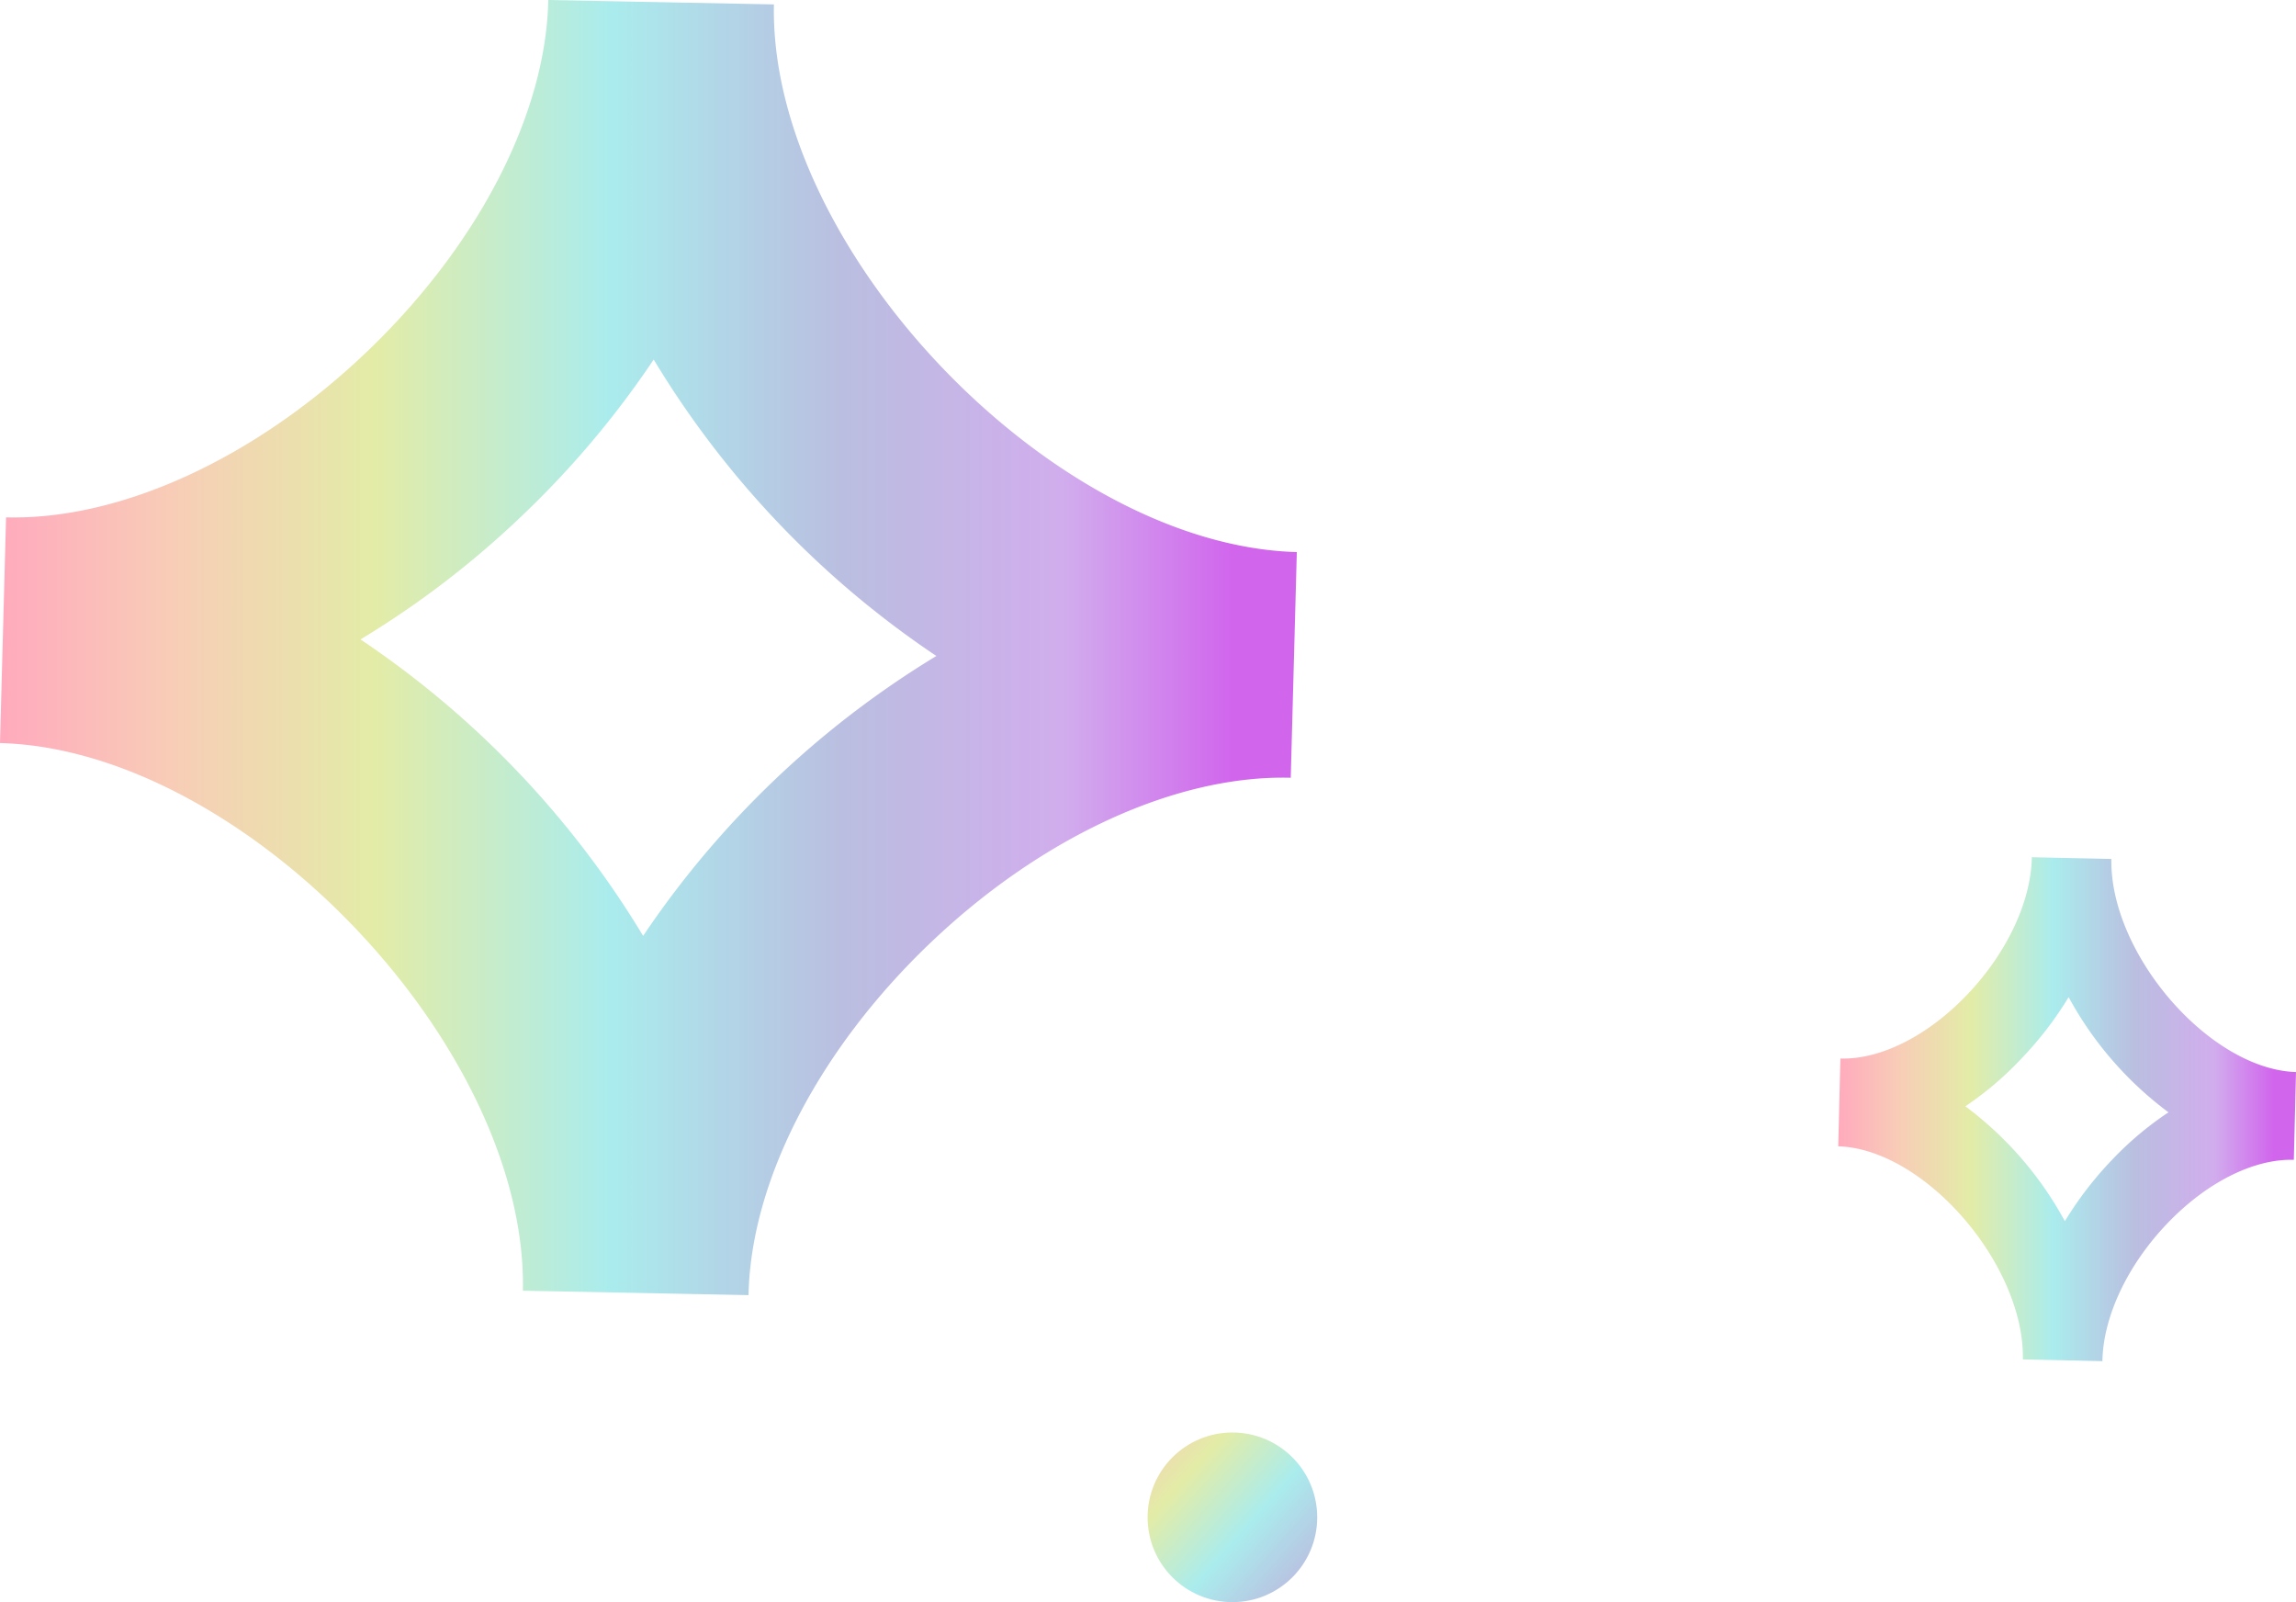
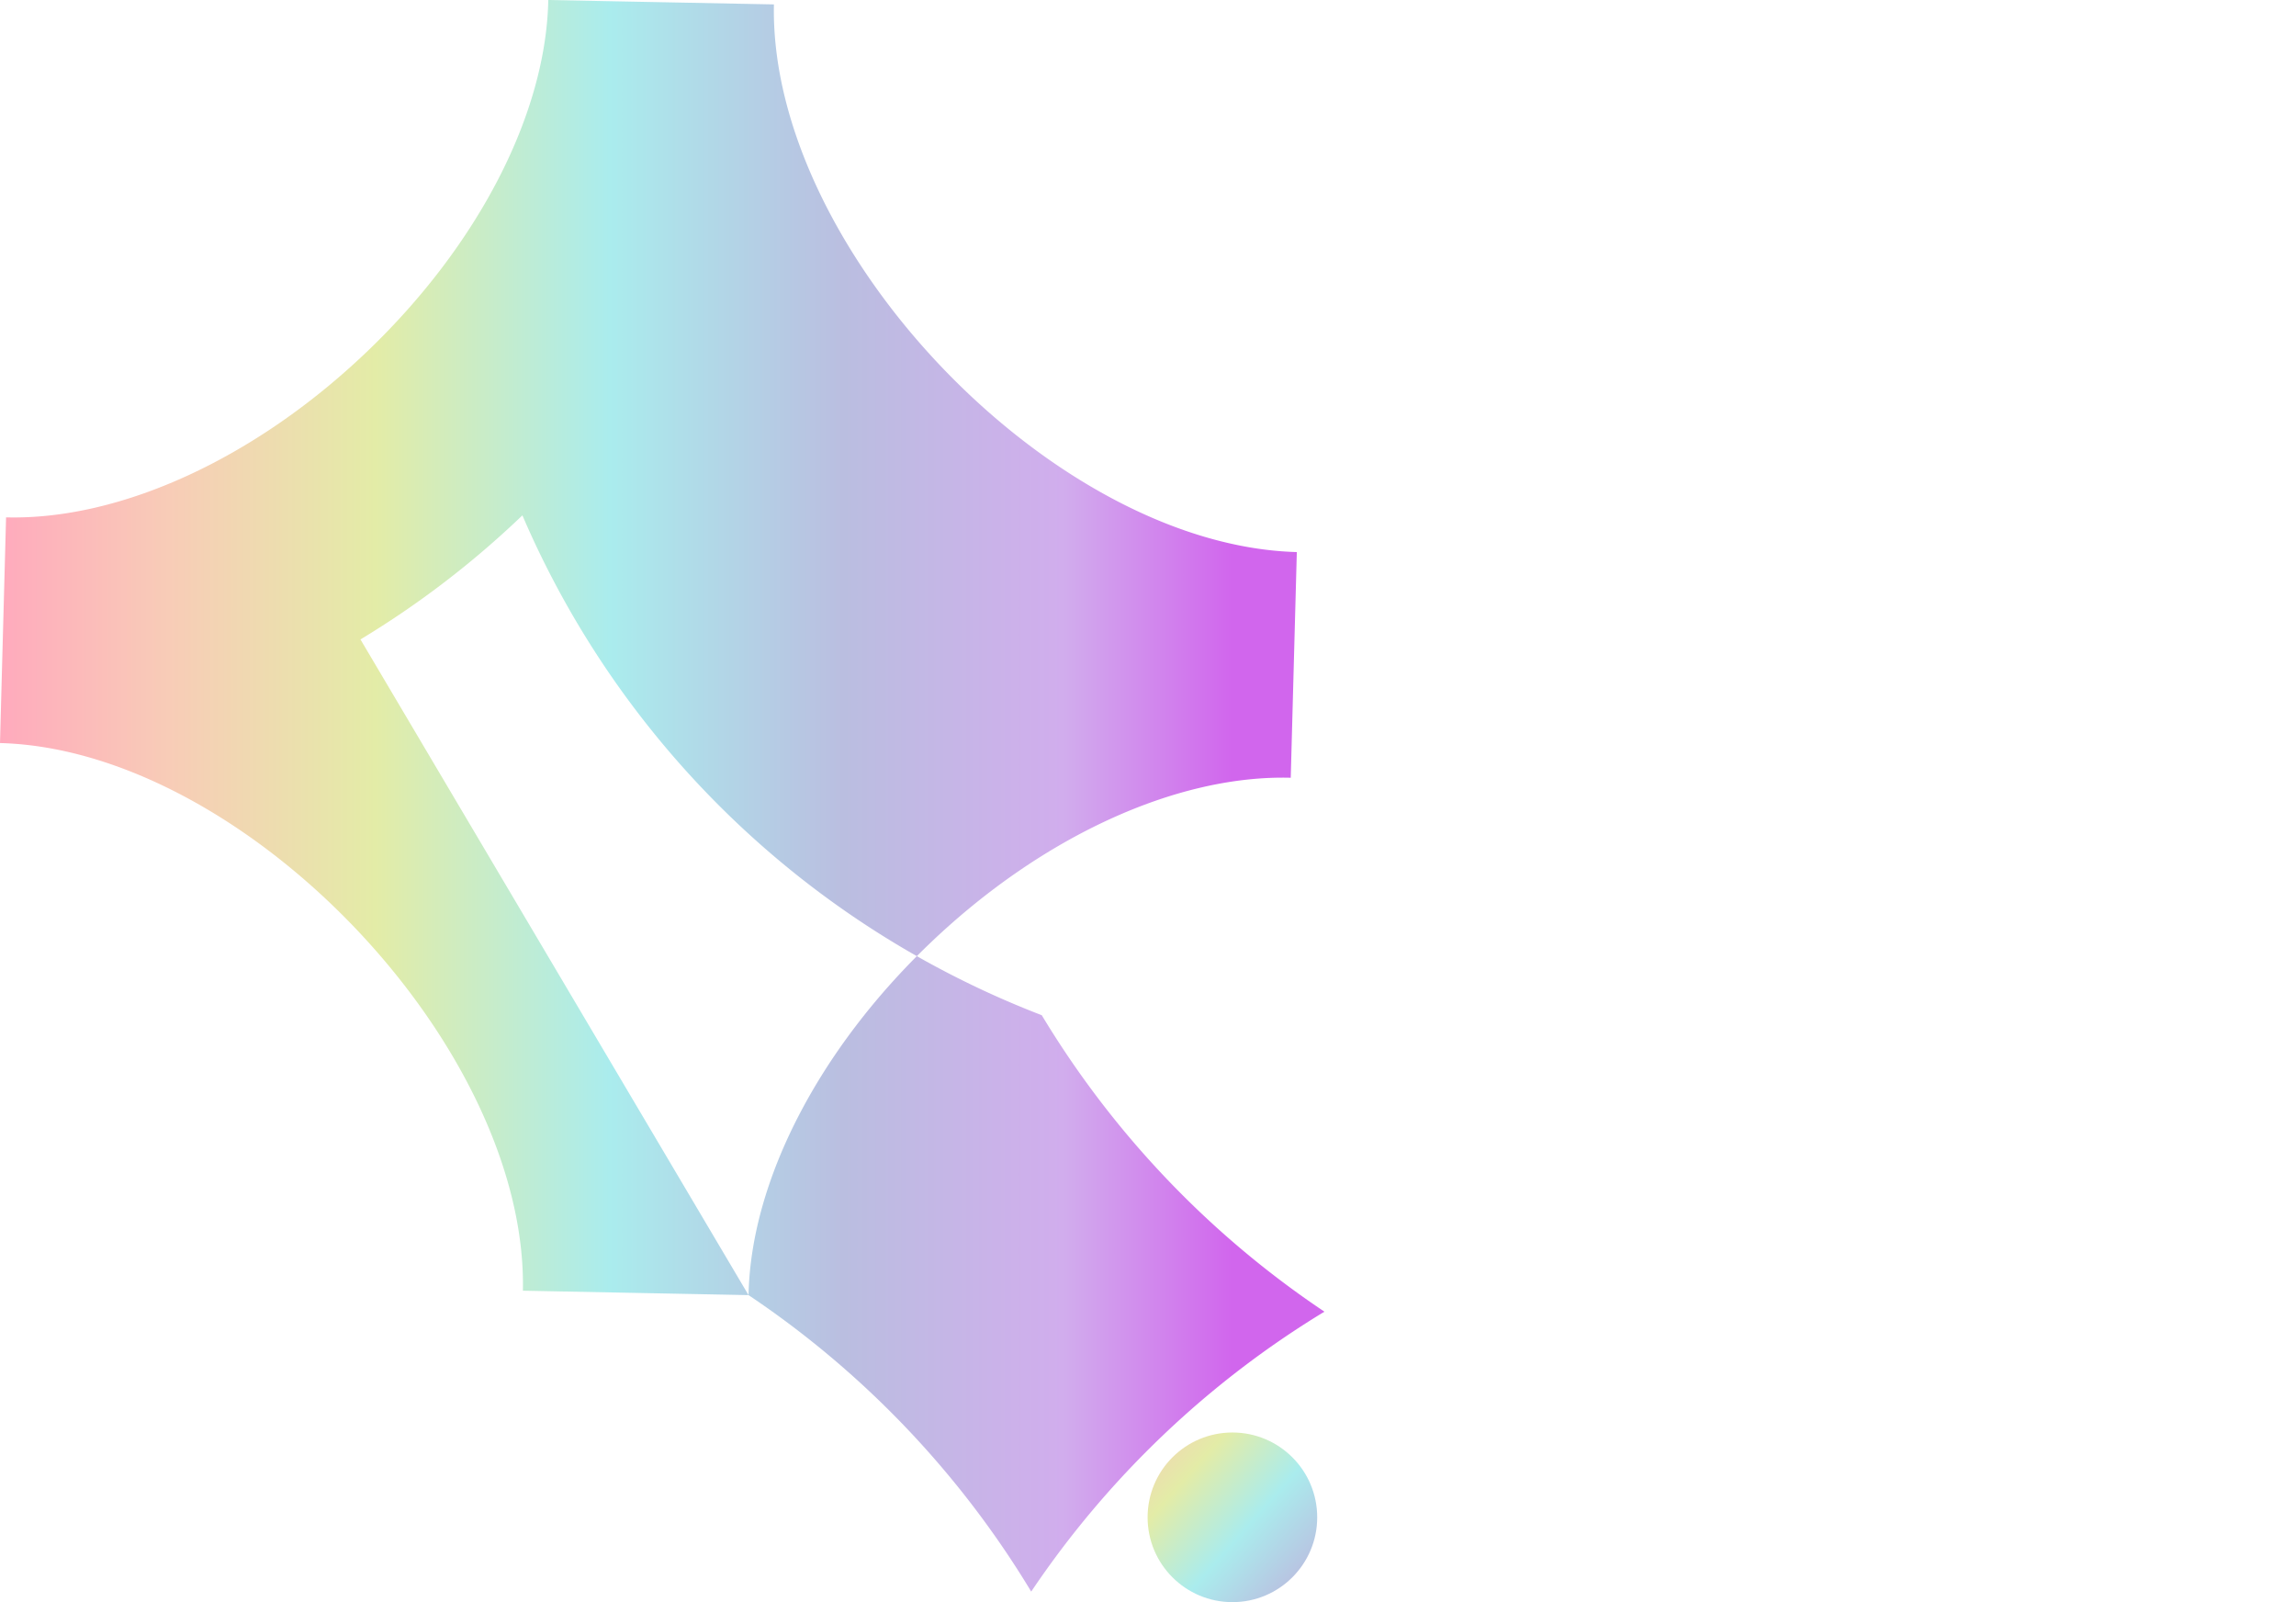
<svg xmlns="http://www.w3.org/2000/svg" xmlns:xlink="http://www.w3.org/1999/xlink" viewBox="0 0 317.59 221.57">
  <defs>
    <style>.cls-1{fill:url(#ѓрадґ_нт_без_назви_4225);}.cls-2{fill:url(#ѓрадґ_нт_без_назви_4225-2);}.cls-3{fill:url(#ѓрадґ_нт_без_назви_4225-3);}</style>
    <linearGradient id="ѓрадґ_нт_без_назви_4225" y1="89.56" x2="179.38" y2="89.56" gradientUnits="userSpaceOnUse">
      <stop offset="0" stop-color="#ffaabd" />
      <stop offset="0.13" stop-color="#f8ccb7" />
      <stop offset="0.29" stop-color="#e3eca7" />
      <stop offset="0.47" stop-color="#aaeced" />
      <stop offset="0.65" stop-color="#babee0" />
      <stop offset="0.82" stop-color="#d1aded" />
      <stop offset="0.95" stop-color="#d166ed" />
    </linearGradient>
    <linearGradient id="ѓрадґ_нт_без_назви_4225-2" x1="151.13" y1="192.68" x2="196.1" y2="232.58" xlink:href="#ѓрадґ_нт_без_назви_4225" />
    <linearGradient id="ѓрадґ_нт_без_назви_4225-3" x1="254.25" y1="153.4" x2="317.59" y2="153.4" xlink:href="#ѓрадґ_нт_без_назви_4225" />
  </defs>
  <g id="Слой_2" data-name="Слой 2">
    <g id="_1" data-name="1">
-       <path class="cls-1" d="M103.54,179.11l-31.21-.61C73,144.72,33.79,103.67,0,102.76L.84,71.55c15.78.4,34.42-8.12,49.86-22.86S75.53,15.76,75.84,0l31.21.61c-.67,33.78,38.54,74.83,72.33,75.74l-.84,31.21c-15.78-.42-34.43,8.12-49.87,22.86S103.85,163.35,103.54,179.11ZM49.86,88.43a130.39,130.39,0,0,1,39.1,41,130.29,130.29,0,0,1,40.56-38.71,130.27,130.27,0,0,1-39.1-41A128.27,128.27,0,0,1,72.26,71.27,127.74,127.74,0,0,1,49.86,88.43Z" />
+       <path class="cls-1" d="M103.54,179.11l-31.21-.61C73,144.72,33.79,103.67,0,102.76L.84,71.55c15.78.4,34.42-8.12,49.86-22.86S75.53,15.76,75.84,0l31.21.61c-.67,33.78,38.54,74.83,72.33,75.74l-.84,31.21c-15.78-.42-34.43,8.12-49.87,22.86S103.85,163.35,103.54,179.11Za130.39,130.39,0,0,1,39.1,41,130.29,130.29,0,0,1,40.56-38.71,130.27,130.27,0,0,1-39.1-41A128.27,128.27,0,0,1,72.26,71.27,127.74,127.74,0,0,1,49.86,88.43Z" />
      <circle class="cls-2" cx="170.47" cy="209.84" r="11.73" />
-       <path class="cls-3" d="M290.81,188.24l-11-.24c.24-13.14-13.61-29.11-25.54-29.47l.3-12.14c5.56.17,12.15-3.16,17.6-8.9s8.77-12.81,8.88-18.94l11,.24c-.23,13.14,13.61,29.11,25.54,29.47l-.3,12.14c-5.57-.17-12.15,3.16-17.6,8.9S290.92,182.11,290.81,188.24Zm-19-35.28a48.93,48.93,0,0,1,13.81,15.93,48.74,48.74,0,0,1,6.42-8.38,45.25,45.25,0,0,1,7.91-6.68,48.93,48.93,0,0,1-13.81-15.93,48.74,48.74,0,0,1-6.42,8.38A45.25,45.25,0,0,1,271.85,153Z" />
    </g>
  </g>
</svg>